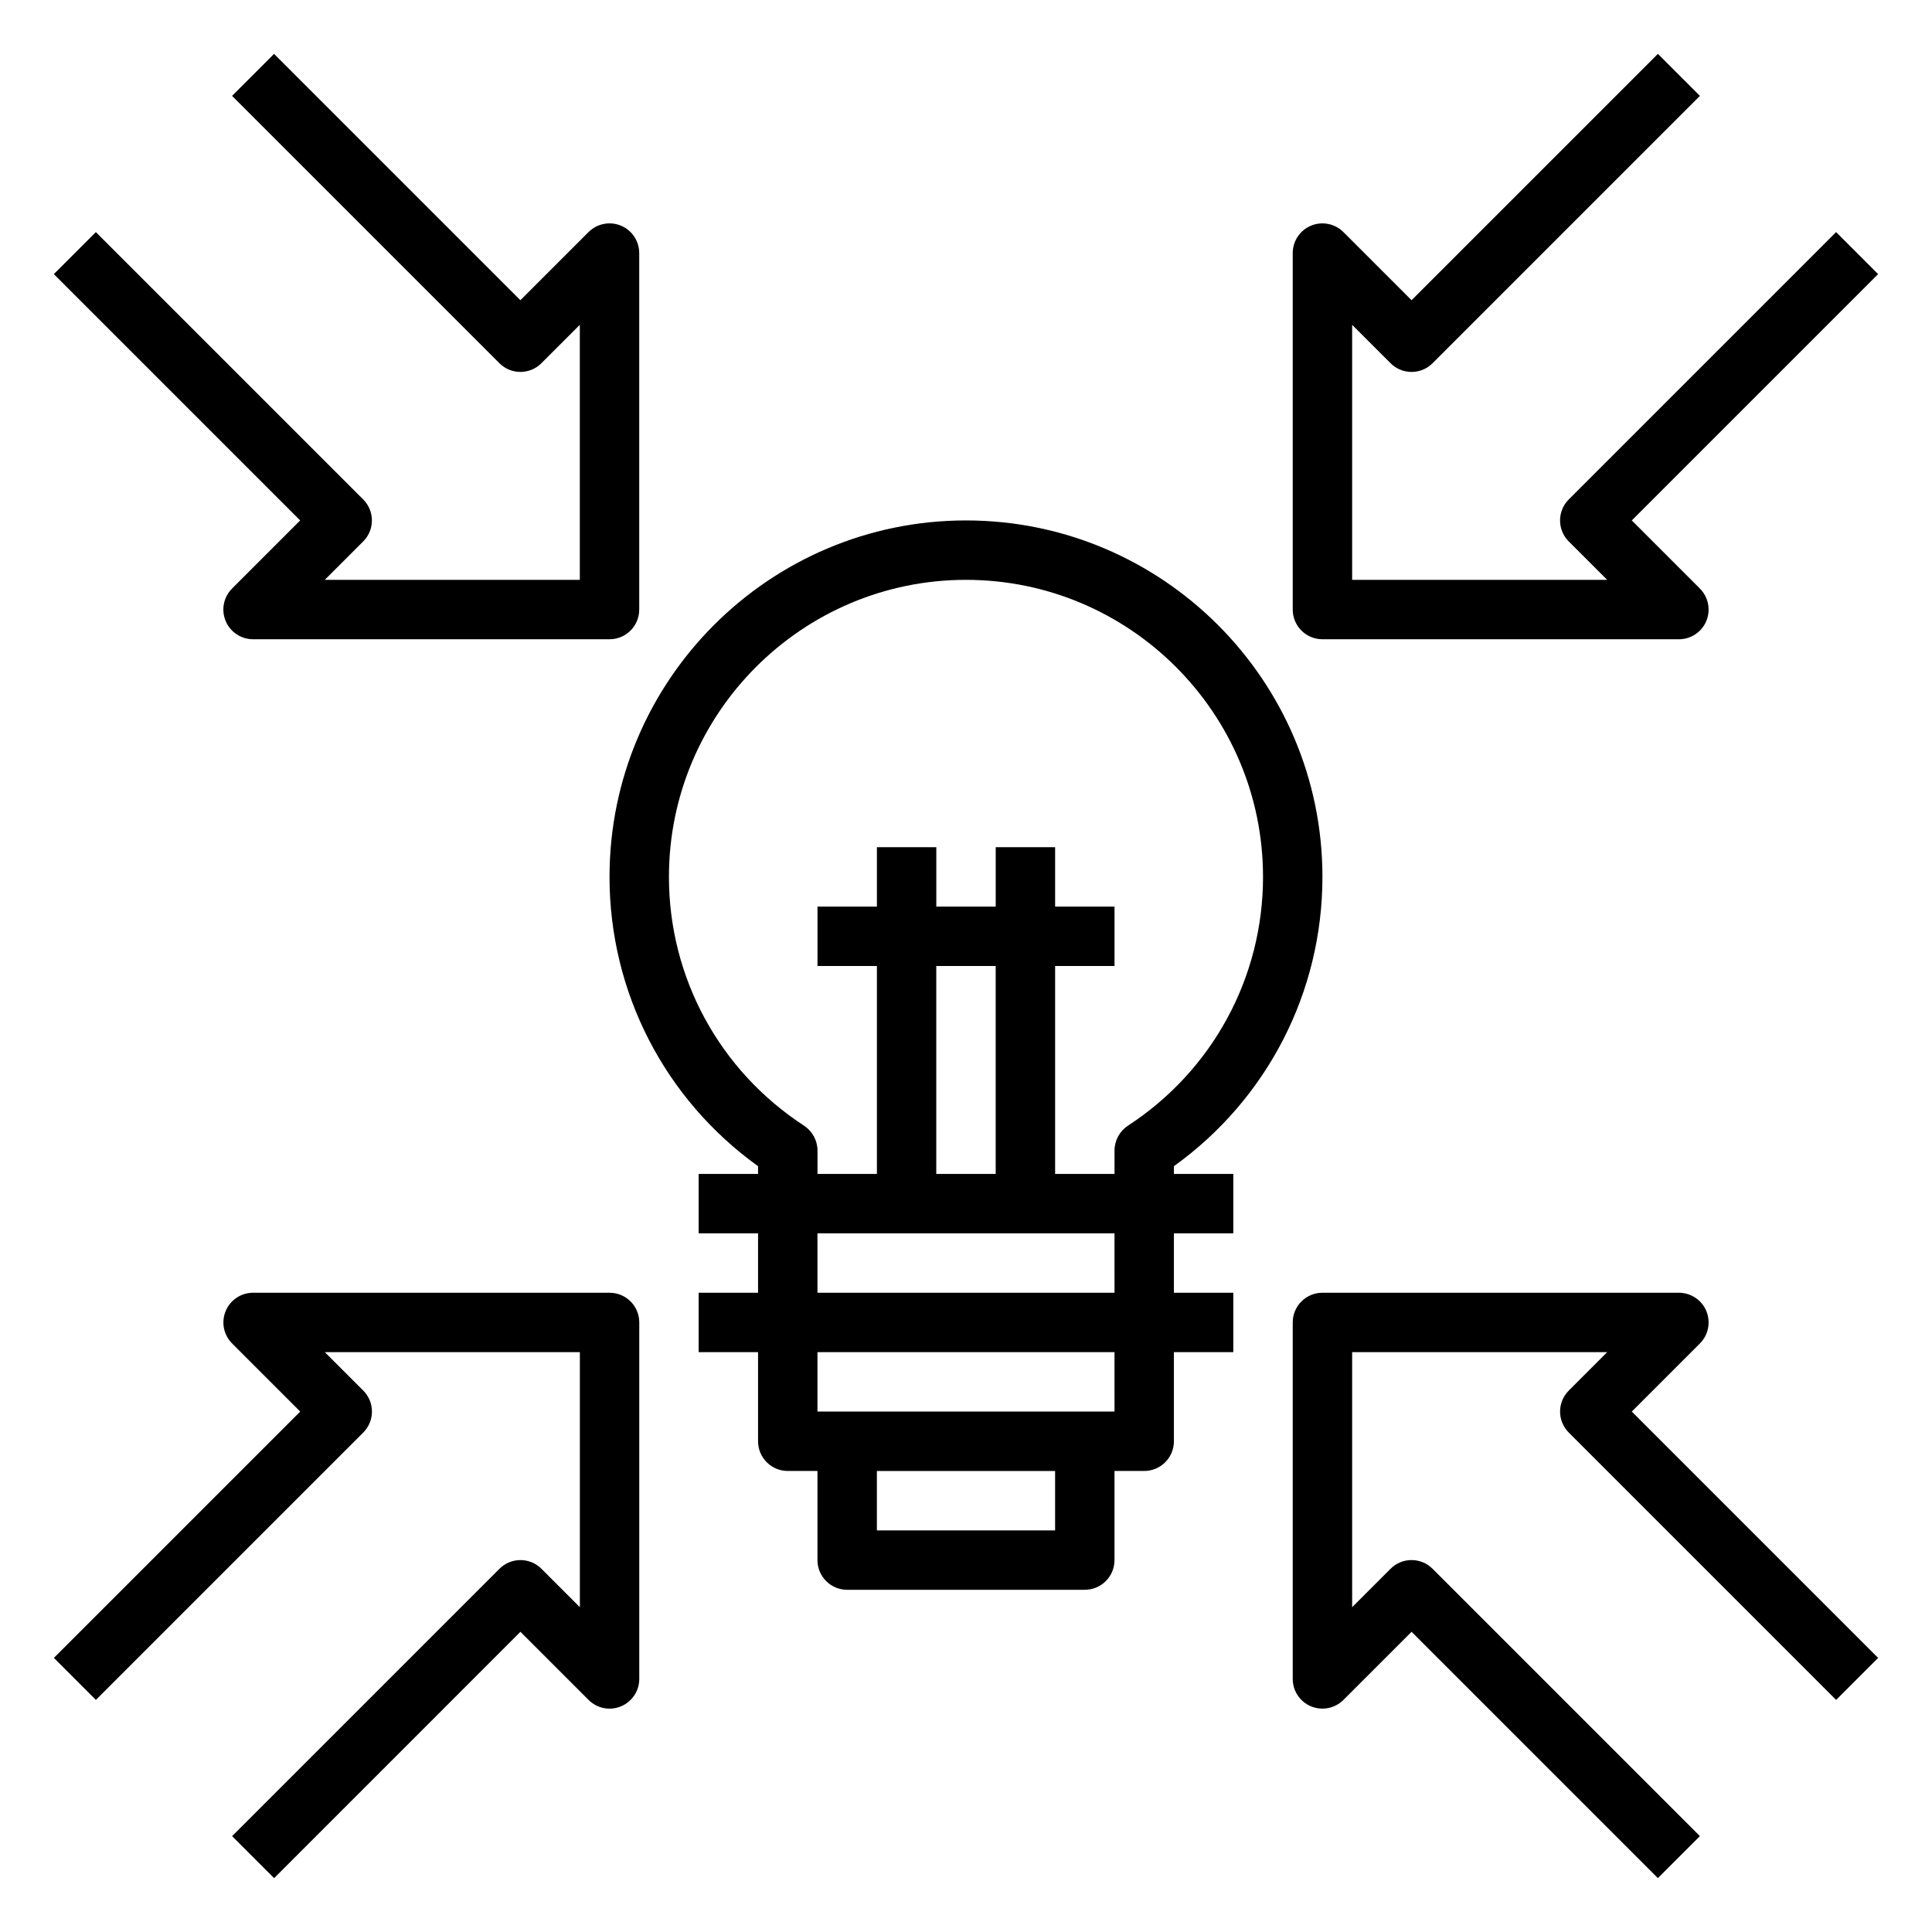
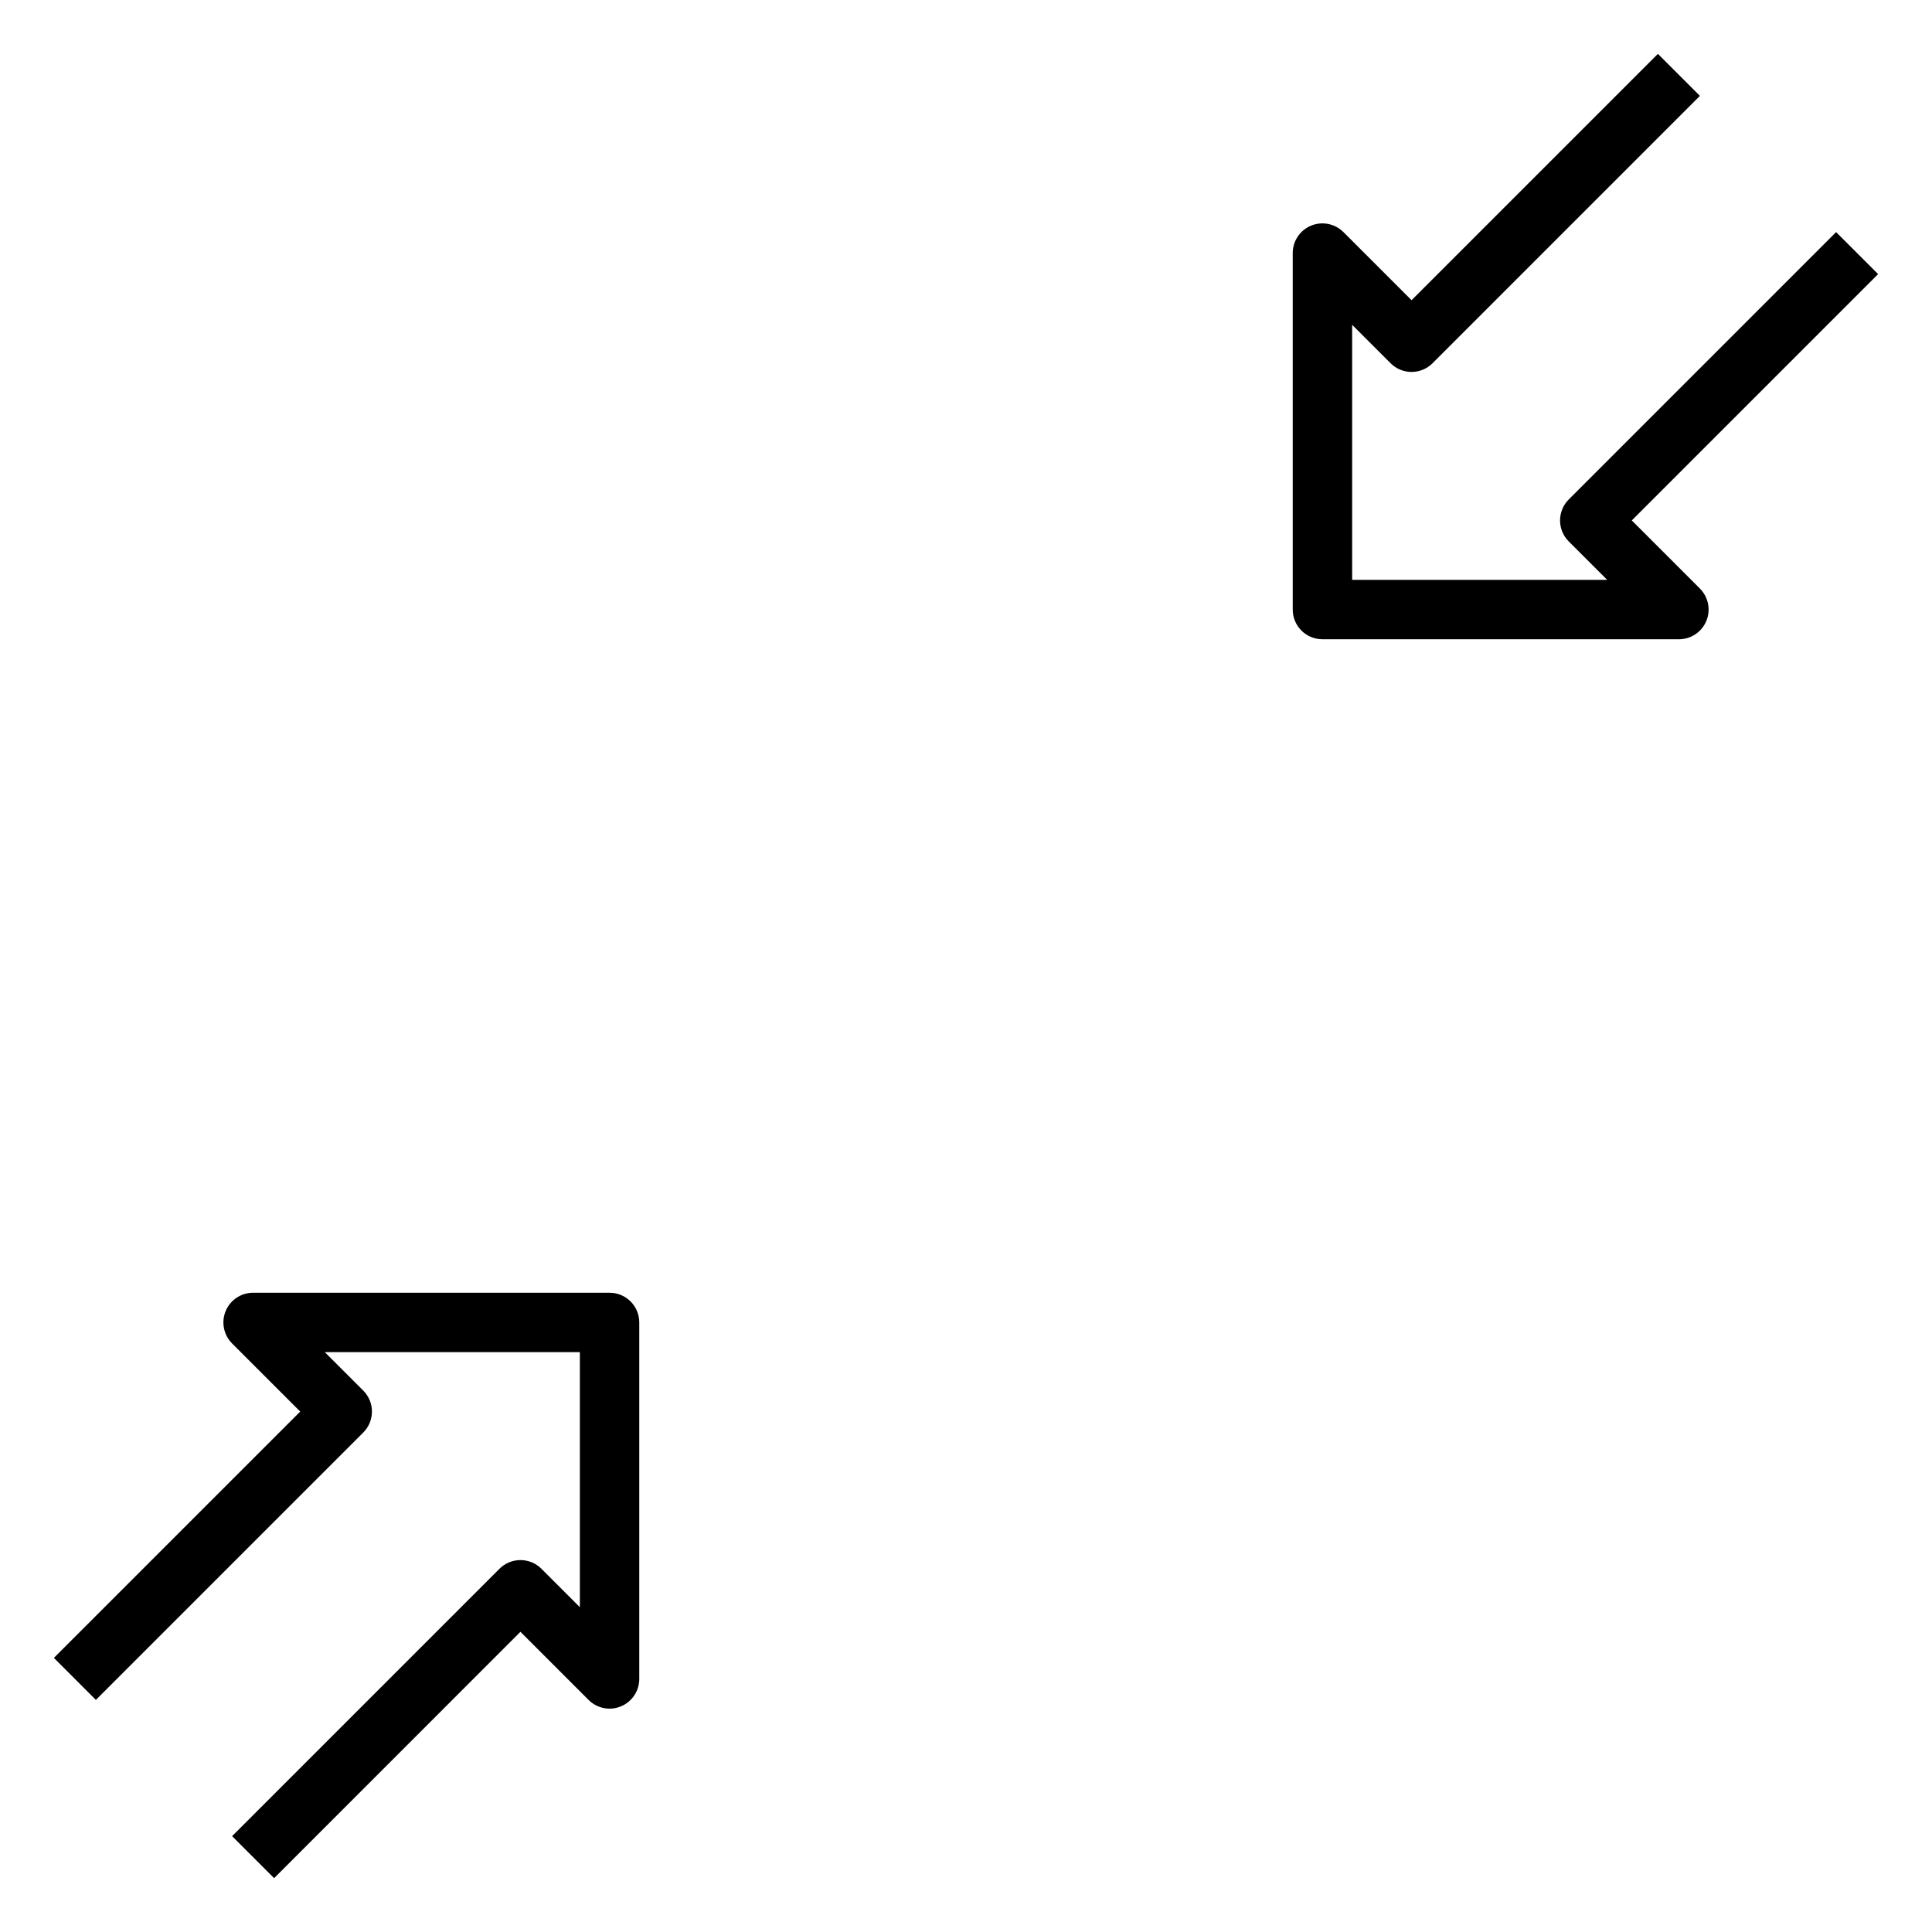
<svg xmlns="http://www.w3.org/2000/svg" fill="#000000" width="800px" height="800px" version="1.1" viewBox="144 144 512 512">
  <g>
-     <path d="m455.1 453.05c24.727-17.766 39.359-46.105 39.359-76.664 0-52.09-42.375-94.465-94.465-94.465s-94.465 42.375-94.465 94.465c0 30.559 14.633 58.898 39.359 76.664l0.004 2.055h-15.742v15.742h15.742v15.742h-15.742v15.742h15.742v23.617c0 4.352 3.519 7.871 7.871 7.871h7.871v23.617c0 4.352 3.519 7.871 7.871 7.871h62.977c4.352 0 7.871-3.519 7.871-7.871v-23.617h7.871c4.352 0 7.871-3.519 7.871-7.871v-23.617h15.742v-15.742h-15.742v-15.742h15.742v-15.742h-15.742zm-98.027-10.734c-22.422-14.621-35.797-39.266-35.797-65.93 0-43.406 35.312-78.719 78.719-78.719s78.719 35.312 78.719 78.719c0 26.664-13.375 51.309-35.793 65.93-2.219 1.461-3.562 3.934-3.562 6.594v6.195h-15.742v-55.105h15.742v-15.742h-15.742v-15.742h-15.742v15.742h-15.742v-15.742h-15.742v15.742h-15.742v15.742h15.742v55.105h-15.742v-6.195c-0.012-2.66-1.355-5.133-3.574-6.594zm35.051 12.789v-55.105h15.742v55.105zm31.488 94.465h-47.23v-15.742h47.23zm15.746-31.488h-78.723v-15.742h78.719zm0-31.488h-78.723v-15.742h78.719z" />
    <path d="m305.54 486.59h-94.465c-3.18 0-6.062 1.914-7.273 4.856-1.219 2.945-0.543 6.328 1.707 8.582l18.051 18.051-65.281 65.281 11.133 11.133 70.848-70.848c3.078-3.078 3.078-8.055 0-11.133l-10.18-10.176h67.59v67.59l-10.18-10.18c-3.078-3.078-8.055-3.078-11.133 0l-70.848 70.848 11.133 11.133 65.281-65.285 18.051 18.051c2.258 2.258 5.644 2.938 8.582 1.707 2.941-1.211 4.856-4.094 4.856-7.273v-94.465c0-4.352-3.519-7.871-7.871-7.871z" />
-     <path d="m594.49 500.03c2.25-2.25 2.93-5.637 1.707-8.582-1.211-2.941-4.094-4.856-7.273-4.856h-94.465c-4.352 0-7.871 3.519-7.871 7.871v94.465c0 3.18 1.914 6.062 4.856 7.273 2.945 1.219 6.32 0.543 8.582-1.707l18.051-18.051 65.281 65.281 11.133-11.133-70.848-70.848c-3.078-3.078-8.055-3.078-11.133 0l-10.176 10.184v-67.59h67.59l-10.18 10.18c-3.078 3.078-3.078 8.055 0 11.133l70.848 70.848 11.133-11.133-65.285-65.285z" />
-     <path d="m205.5 299.97c-2.25 2.25-2.93 5.637-1.707 8.582 1.211 2.941 4.094 4.856 7.273 4.856h94.465c4.352 0 7.871-3.519 7.871-7.871v-94.465c0-3.18-1.914-6.062-4.856-7.273-2.938-1.227-6.328-0.543-8.582 1.707l-18.051 18.051-65.281-65.281-11.133 11.129 70.848 70.848c3.078 3.078 8.055 3.078 11.133 0l10.18-10.176v67.59h-67.59l10.18-10.18c3.078-3.078 3.078-8.055 0-11.133l-70.848-70.848-11.133 11.133 65.281 65.281z" />
    <path d="m494.46 313.41h94.465c3.18 0 6.062-1.914 7.273-4.856 1.219-2.945 0.543-6.328-1.707-8.582l-18.051-18.051 65.281-65.281-11.133-11.133-70.848 70.848c-3.078 3.078-3.078 8.055 0 11.133l10.184 10.18h-67.59v-67.59l10.18 10.18c3.078 3.078 8.055 3.078 11.133 0l70.848-70.848-11.133-11.133-65.285 65.281-18.051-18.051c-2.25-2.242-5.637-2.93-8.582-1.707-2.941 1.211-4.856 4.094-4.856 7.273v94.465c0 4.352 3.519 7.871 7.871 7.871z" />
  </g>
</svg>